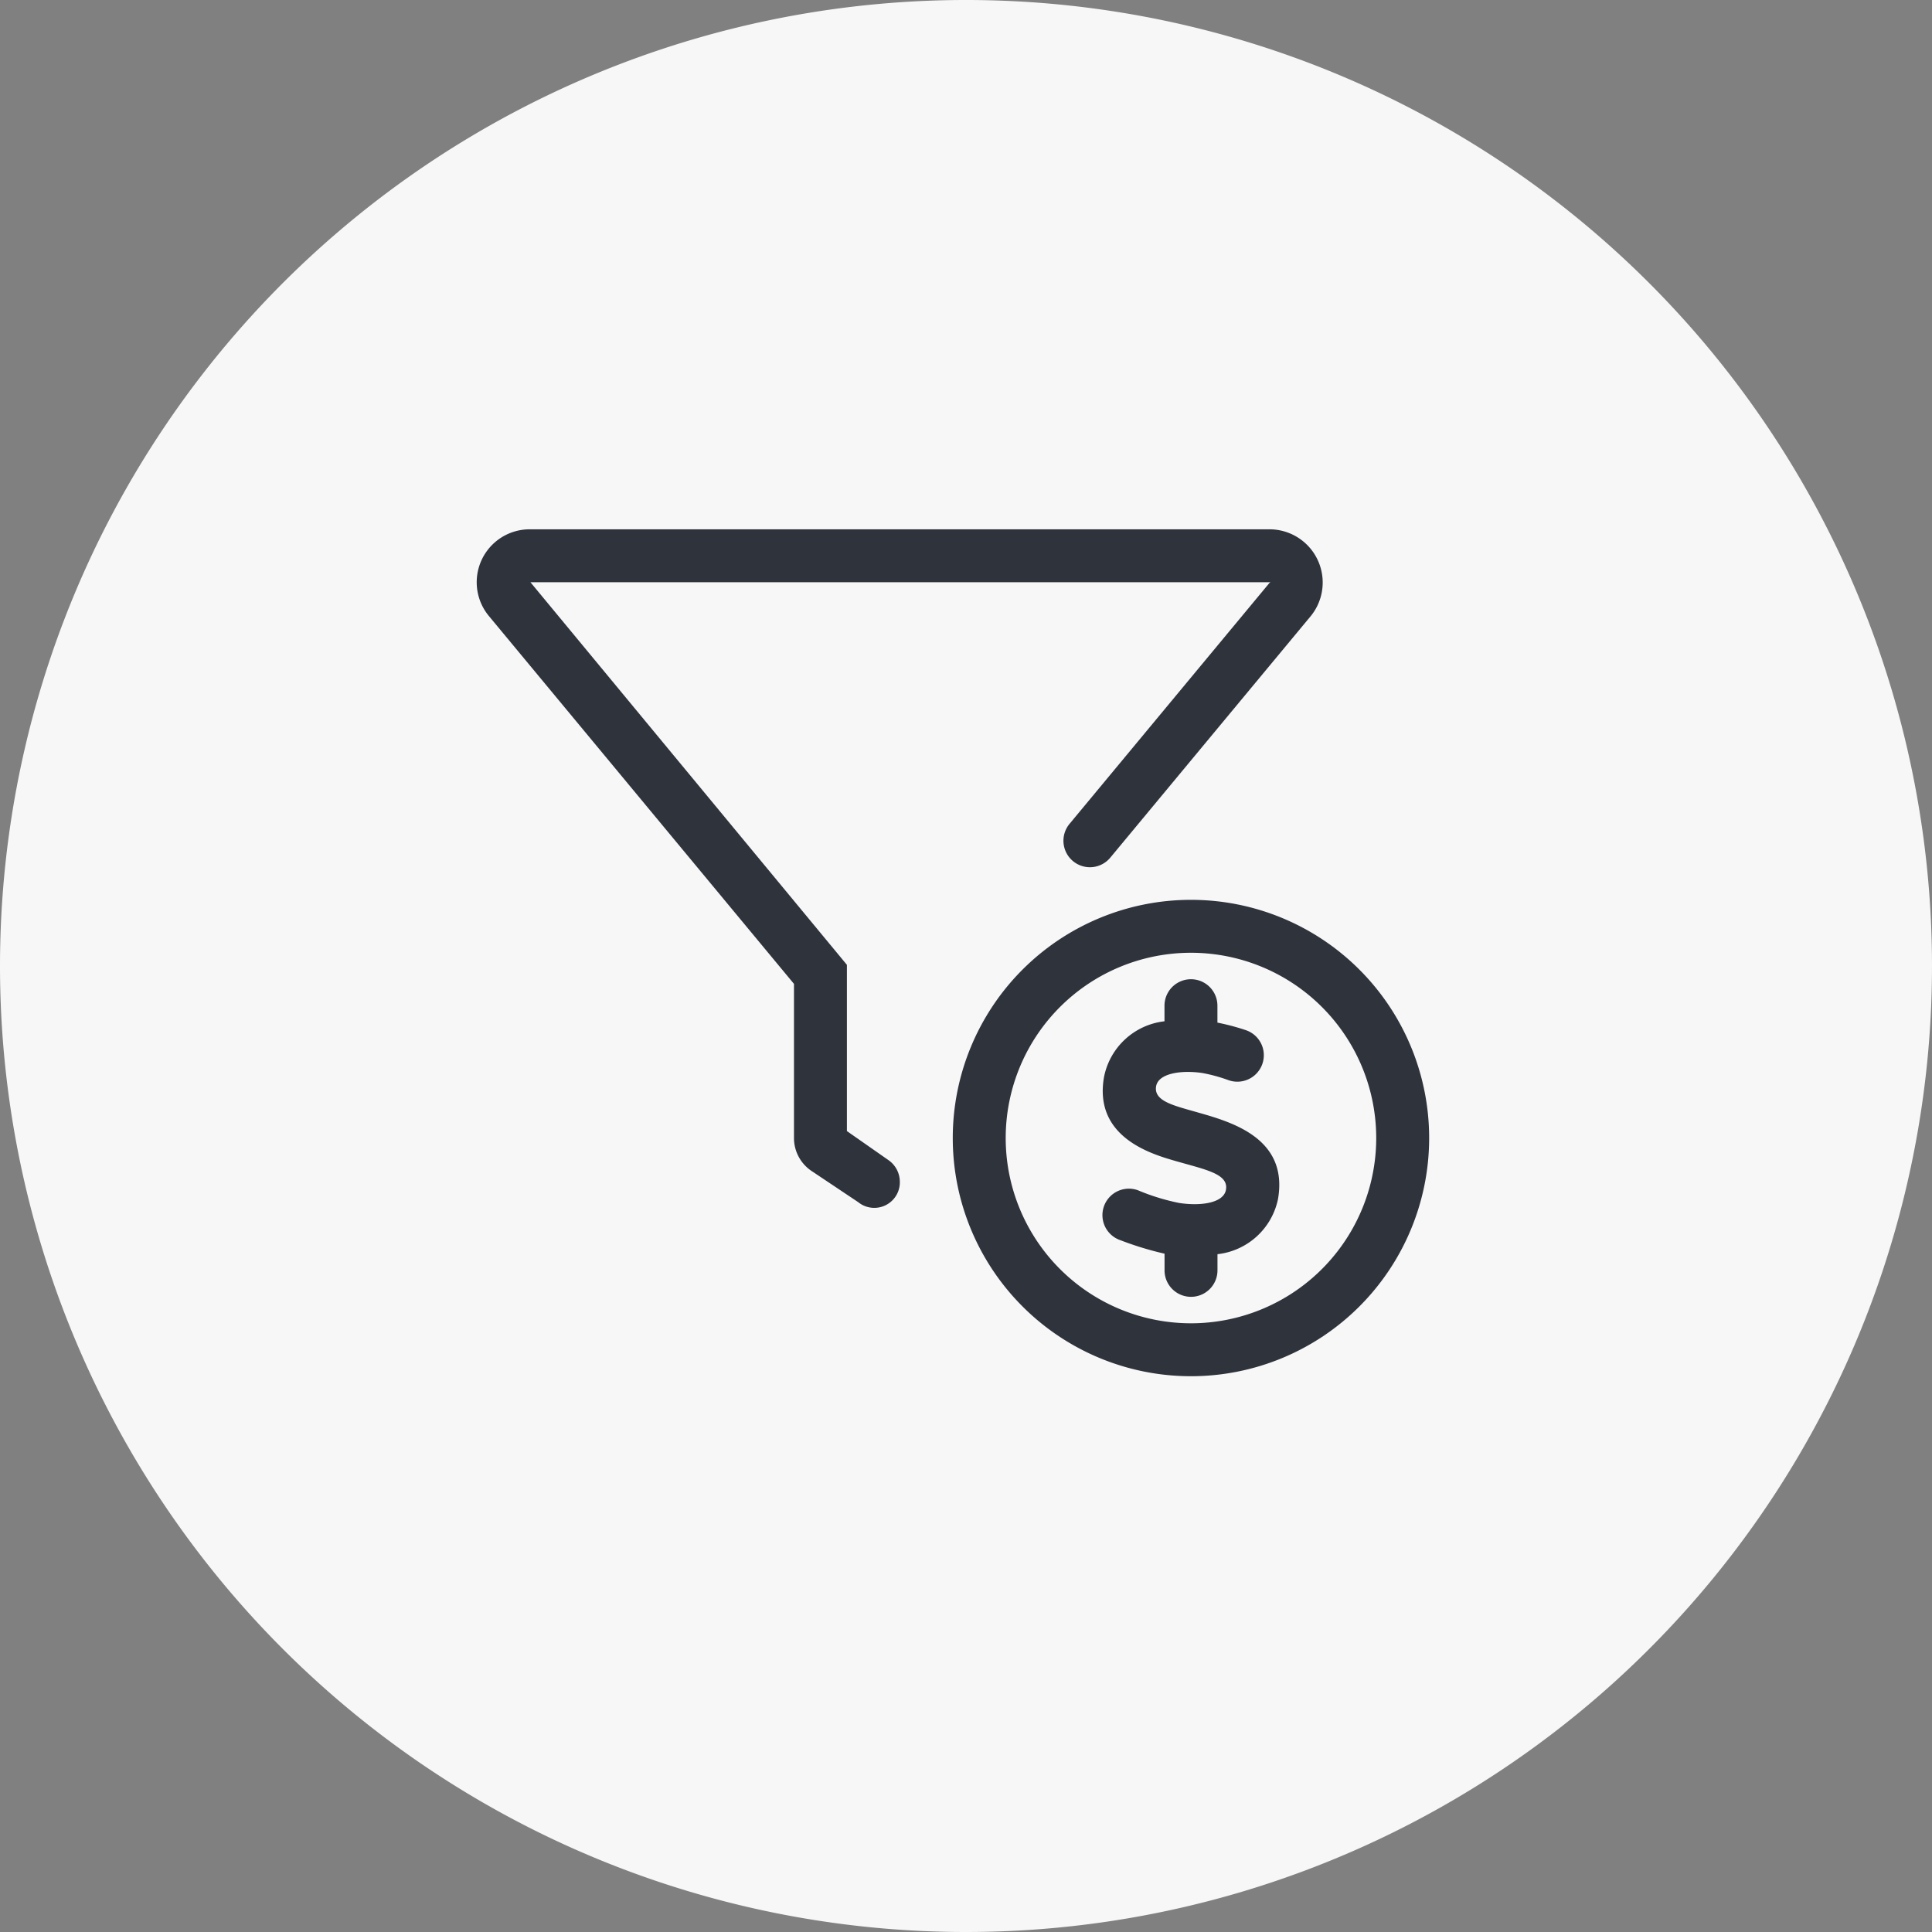
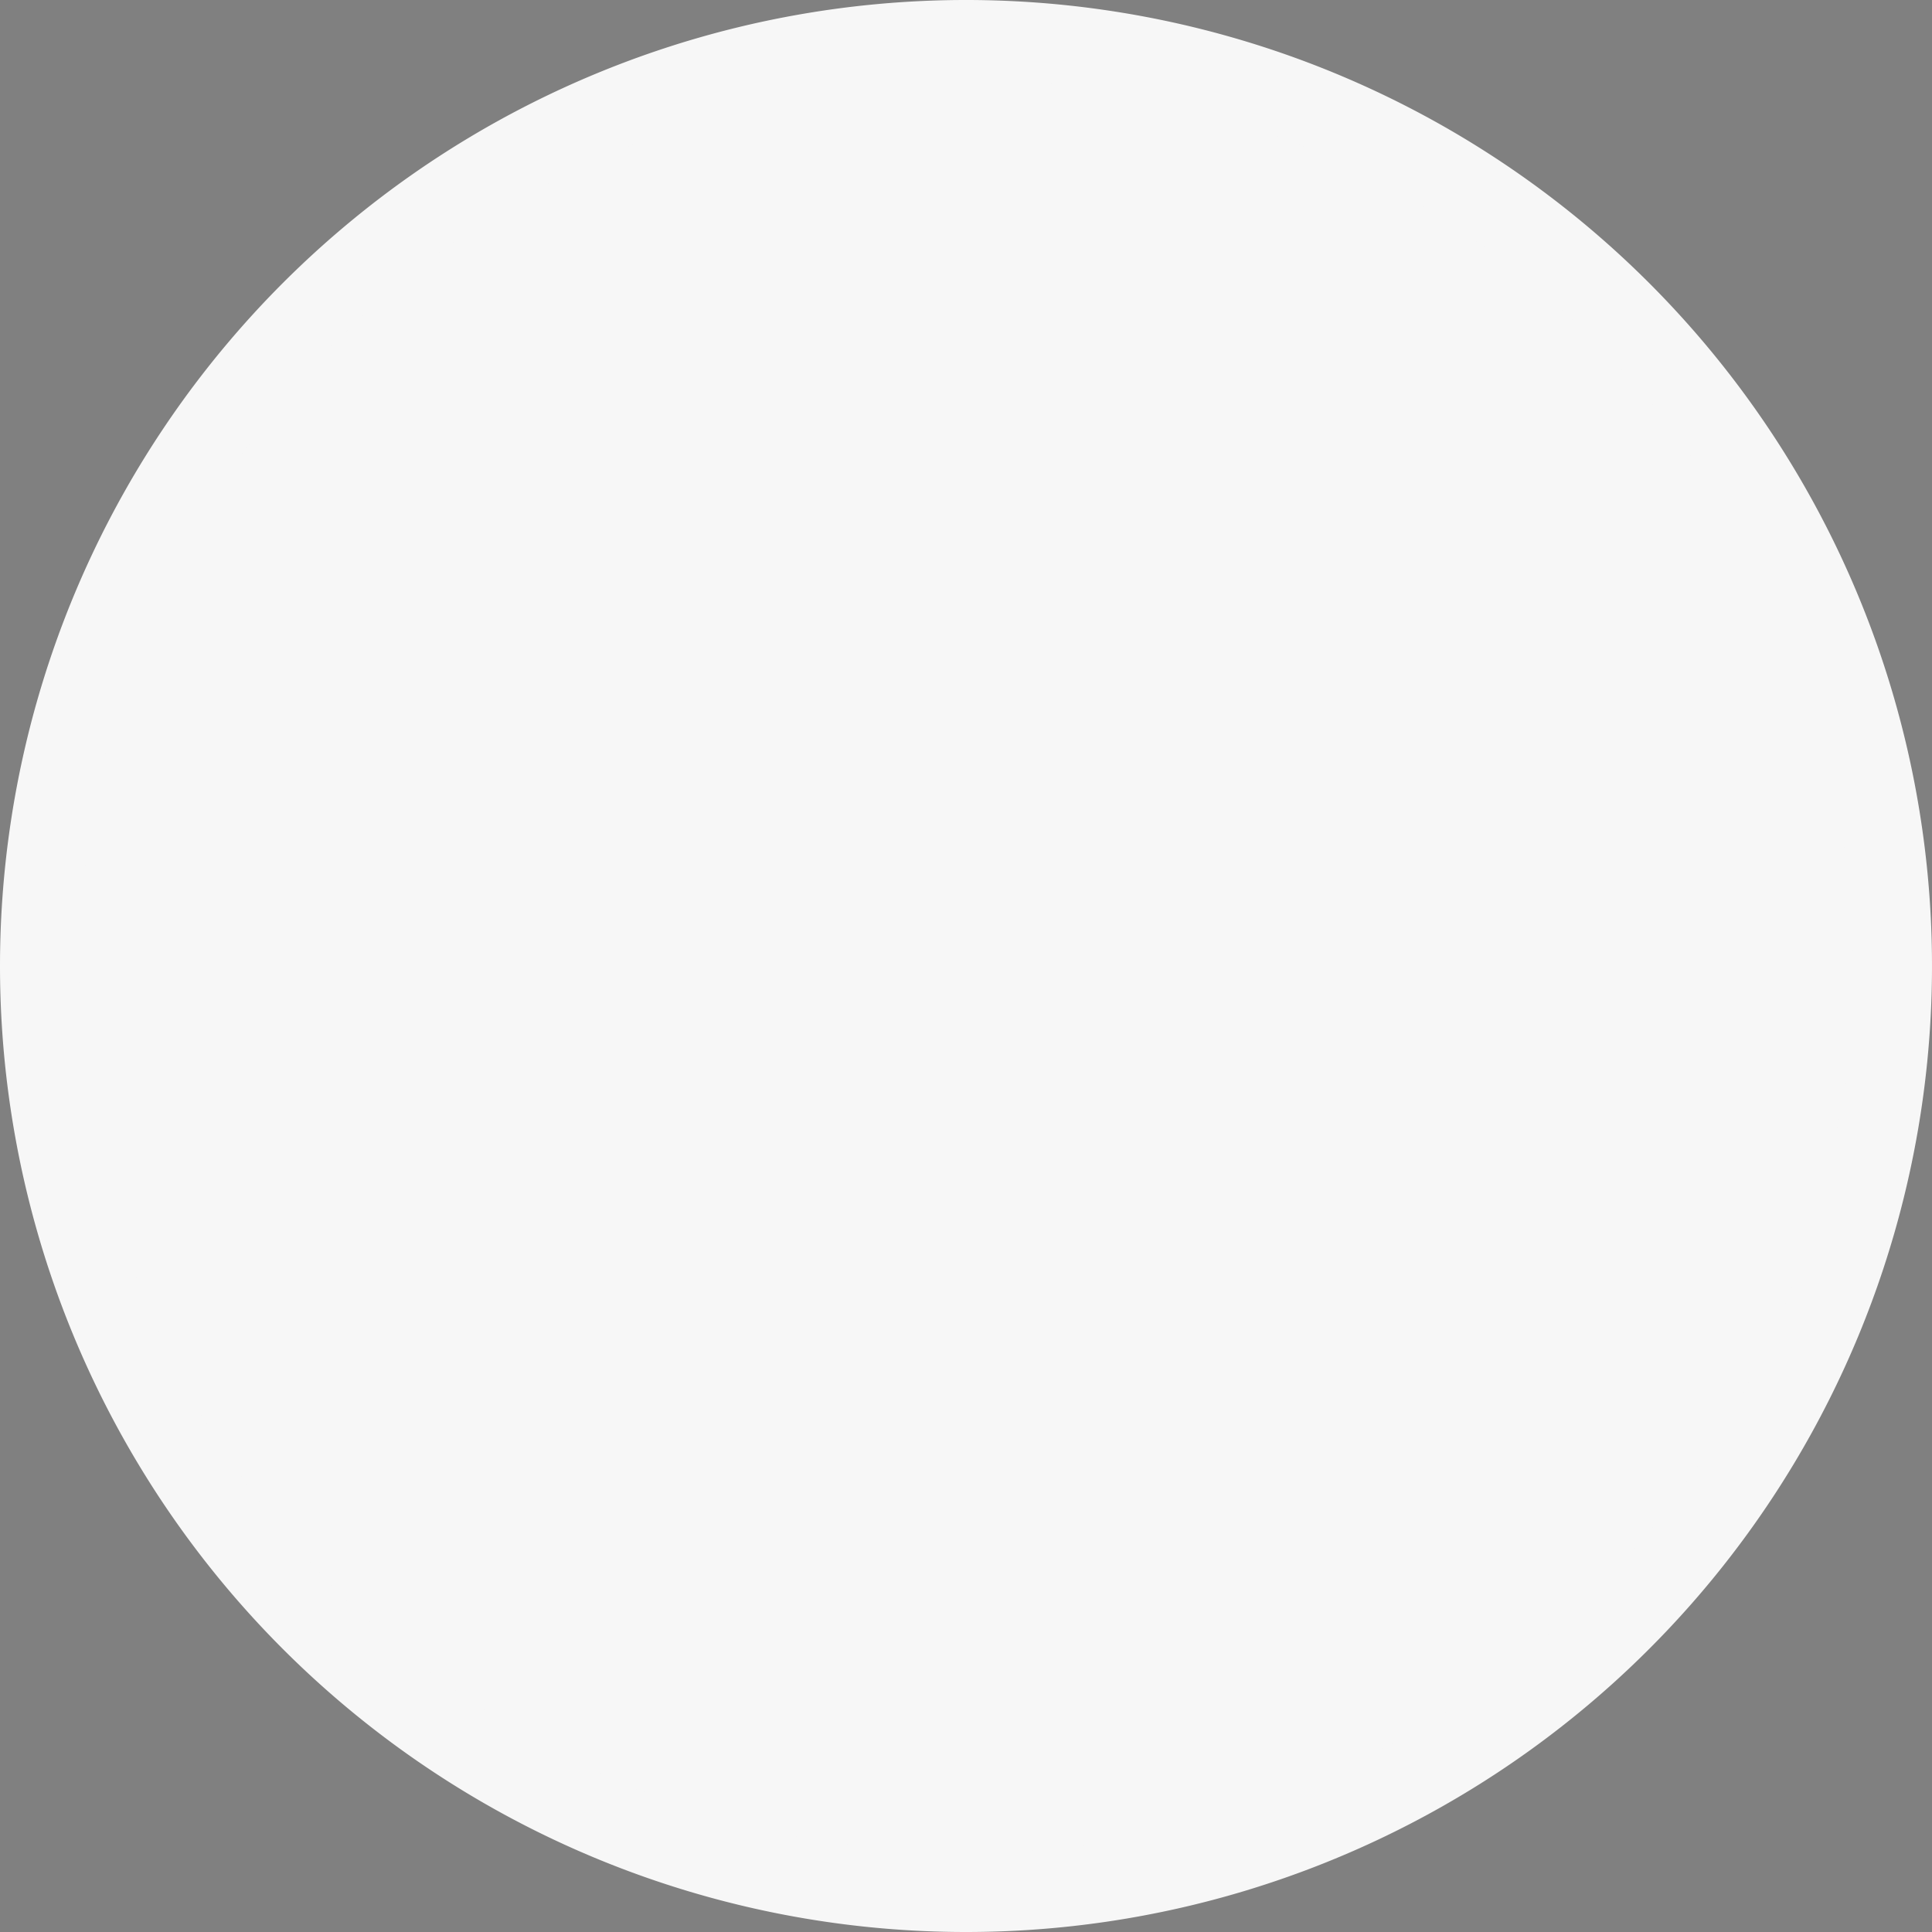
<svg xmlns="http://www.w3.org/2000/svg" width="73" height="73" viewBox="0 0 73 73">
  <rect x="0" y="0" width="73" height="73" fill="#808080" stroke="none" />
  <g id="Group_3015" data-name="Group 3015" transform="translate(-535 -5793)">
    <path id="Path_8672" data-name="Path 8672" d="M410,1171.983a35,35,0,1,0-35-35,35,35,0,0,0,35,35" transform="translate(161.5 4692.517)" fill="#f7f7f7" stroke="#f7f7f7" stroke-width="3" />
-     <path id="filter-circle-dollar-light" d="M14,22.737V16.456L2.043,2H29.956L30,1.985l-7.588,9.144a1,1,0,1,0,1.54,1.277l7.588-9.144A2.01,2.01,0,0,0,29.956,0H2.043A2,2,0,0,0,.461,3.262L12,17.175V23a1.5,1.5,0,0,0,.641,1.229l1.786,1.194A.965.965,0,0,0,16,24.656a1,1,0,0,0-.427-.819ZM27,14a9,9,0,1,0,9,9A9,9,0,0,0,27,14Zm0,16a7,7,0,1,1,7-7A7,7,0,0,1,27,30Zm.275-7.962c-.89-.258-1.688-.419-1.592-.993.086-.493.955-.621,1.757-.5a6.122,6.122,0,0,1,.982.27,1,1,0,1,0,.657-1.889A8.629,8.629,0,0,0,28,18.639V18a1,1,0,0,0-2,0v.589A2.63,2.63,0,0,0,23.714,20.7c-.393,2.261,1.771,2.9,2.7,3.167,1.142.33,2.013.485,1.908,1.087-.084.5-.943.626-1.764.5A8.056,8.056,0,0,1,25,24.975a1,1,0,1,0-.668,1.885,12.191,12.191,0,0,0,1.67.51V28a1,1,0,0,0,2,0v-.611A2.63,2.63,0,0,0,30.29,25.3C30.681,23.013,28.55,22.4,27.275,22.038Z" transform="translate(553 5813)" fill="#2f333c" />
  </g>
</svg>